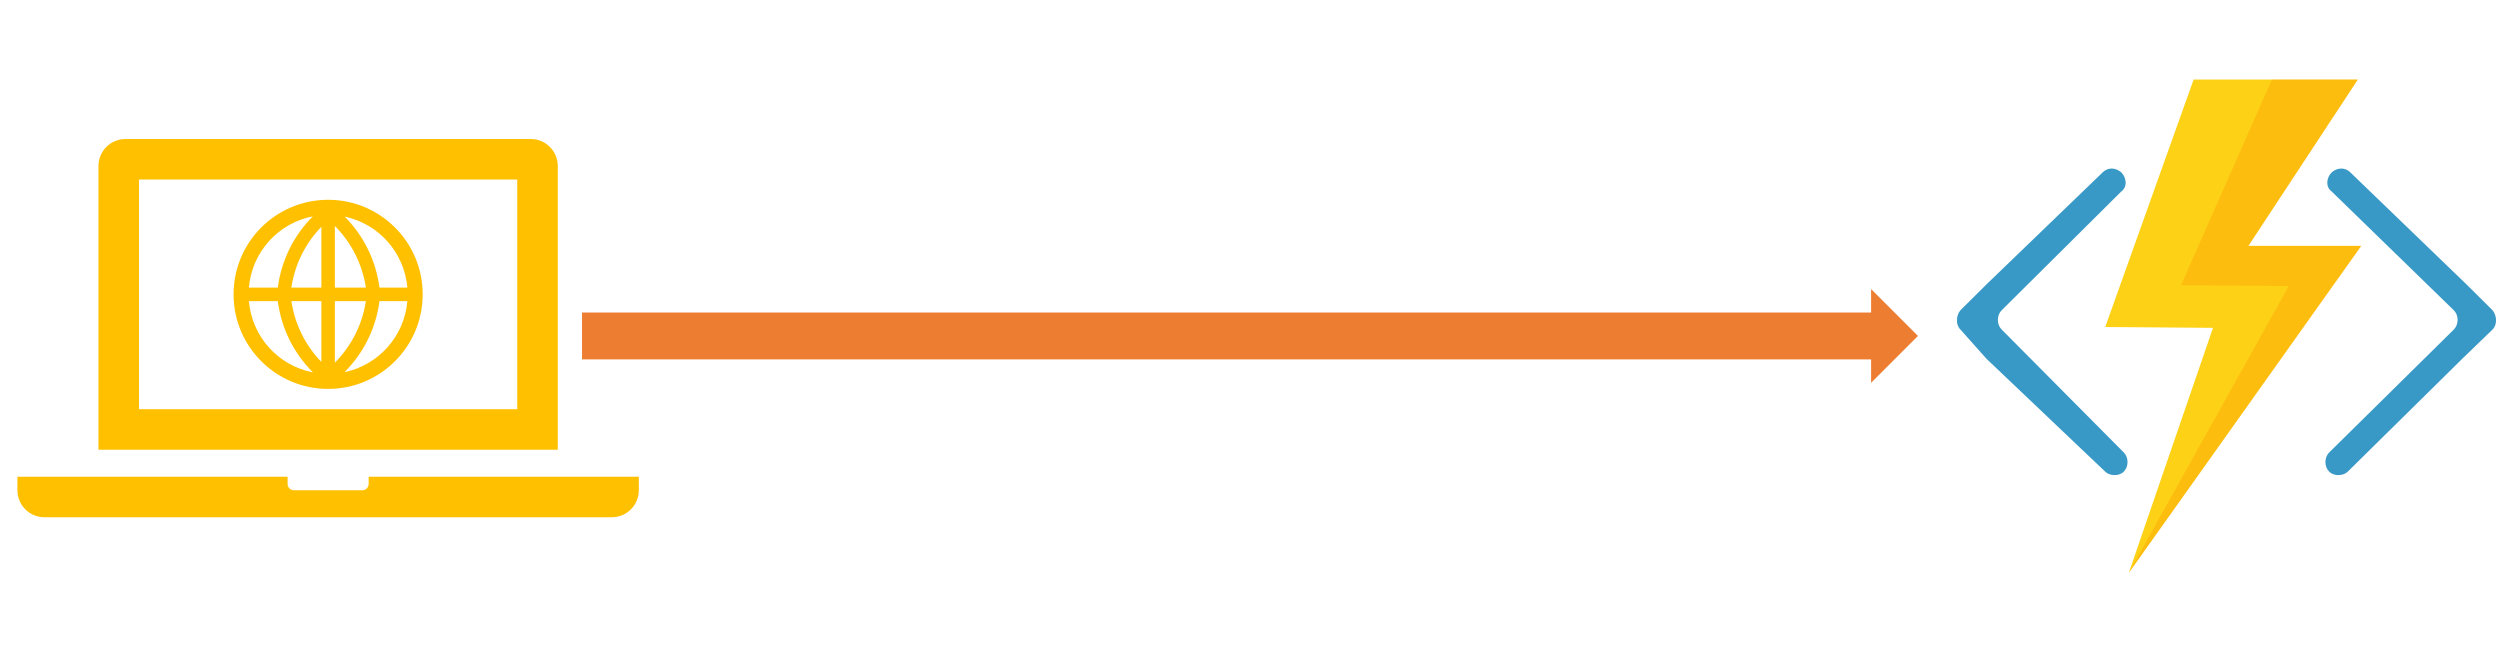
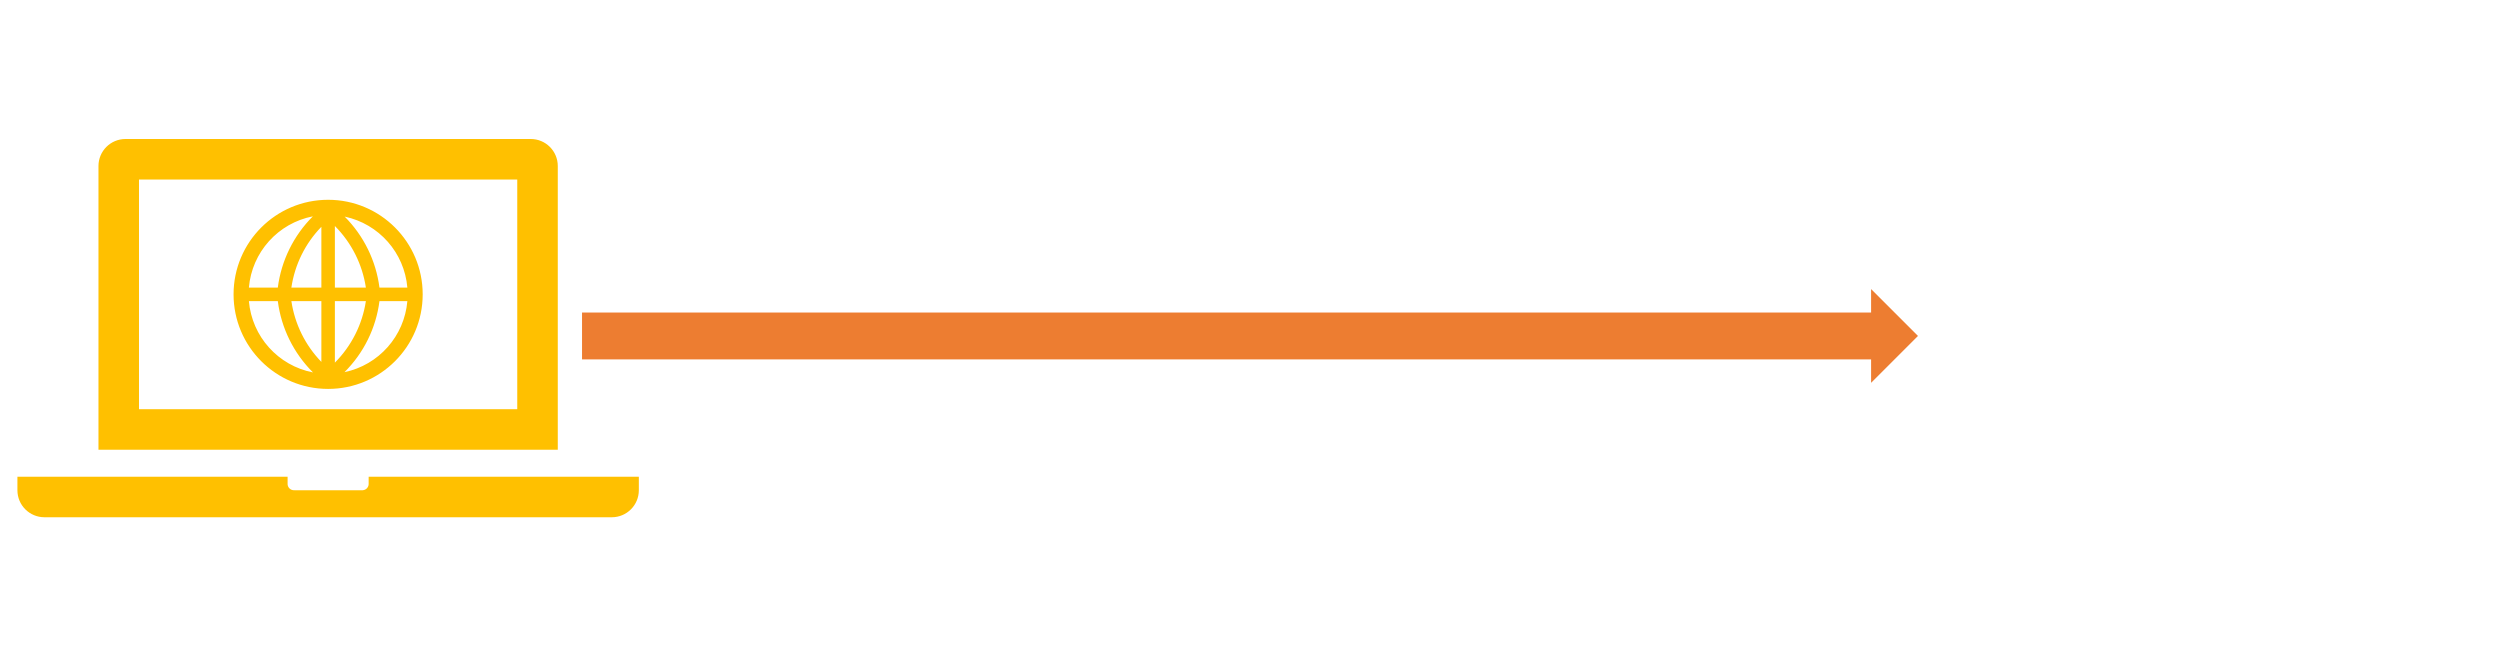
<svg xmlns="http://www.w3.org/2000/svg" width="640" height="168" overflow="hidden">
  <defs>
    <clipPath id="clip0">
      <rect x="622" y="161" width="640" height="168" />
    </clipPath>
    <clipPath id="clip1">
      <rect x="623" y="162" width="166" height="166" />
    </clipPath>
    <clipPath id="clip2">
      <rect x="623" y="162" width="166" height="166" />
    </clipPath>
    <clipPath id="clip3">
      <rect x="623" y="162" width="166" height="166" />
    </clipPath>
    <clipPath id="clip4">
      <rect x="1123" y="176" width="138" height="137" />
    </clipPath>
    <clipPath id="clip5">
      <rect x="1123" y="176" width="138" height="137" />
    </clipPath>
    <clipPath id="clip6">
-       <rect x="1123" y="176" width="138" height="137" />
-     </clipPath>
+       </clipPath>
  </defs>
  <g clip-path="url(#clip0)" transform="translate(-622 -161)">
    <path d="M771 241 1101 241 1101 235 1113 247 1101 259 1101 253 771 253Z" fill="#ED7D31" fill-rule="evenodd" />
    <g clip-path="url(#clip1)">
      <g clip-path="url(#clip2)">
        <g clip-path="url(#clip3)">
          <path d="M754.417 265.75 657.583 265.75 657.583 206.958 754.417 206.958ZM764.792 203.5C764.792 199.68 761.695 196.583 757.875 196.583L654.125 196.583C650.305 196.583 647.208 199.68 647.208 203.5L647.208 276.125 764.792 276.125Z" fill="#FFC000" />
          <path d="M716.375 283.042 716.375 284.771C716.434 285.667 715.756 286.441 714.86 286.5 714.789 286.505 714.717 286.505 714.646 286.5L697.354 286.5C696.458 286.559 695.684 285.881 695.625 284.985 695.62 284.914 695.62 284.842 695.625 284.771L695.625 283.042 626.458 283.042 626.458 286.5C626.458 290.32 629.555 293.417 633.375 293.417L778.625 293.417C782.445 293.417 785.542 290.32 785.542 286.5L785.542 283.042Z" fill="#FFC000" />
          <path d="M706 212.146C692.63 212.146 681.792 222.984 681.792 236.354 681.792 249.724 692.63 260.562 706 260.562 719.37 260.562 730.208 249.724 730.208 236.354 730.208 222.984 719.37 212.146 706 212.146ZM707.729 238.083 715.666 238.083C714.762 244.044 711.982 249.562 707.729 253.836ZM707.729 234.625 707.729 218.855C711.986 223.133 714.767 228.657 715.666 234.625ZM704.271 234.625 696.593 234.625C697.453 228.759 700.14 223.314 704.271 219.062ZM704.271 238.083 704.271 253.646C700.147 249.389 697.462 243.946 696.593 238.083ZM693.118 234.625 685.717 234.625C686.484 225.568 693.17 218.12 702.092 216.382 697.163 221.301 694.006 227.718 693.118 234.625ZM693.118 238.083C694.007 245.002 697.177 251.428 702.127 256.343 693.191 254.607 686.492 247.153 685.717 238.083ZM719.142 238.083 726.283 238.083C725.526 247.038 718.981 254.434 710.185 256.274 715.112 251.376 718.264 244.975 719.142 238.083ZM719.142 234.625C718.257 227.752 715.126 221.363 710.236 216.451 719.007 218.31 725.525 225.692 726.283 234.625Z" fill="#FFC000" />
        </g>
      </g>
    </g>
    <g clip-path="url(#clip4)">
      <g clip-path="url(#clip5)">
        <g clip-path="url(#clip6)">
          <path d="M136.144 69.356C137.428 68.072 137.214 65.717 136.144 64.433L129.508 57.797 99.967 29.113C98.683 27.828 96.756 27.828 95.258 29.113 93.973 30.397 93.545 32.752 95.258 34.036L126.297 64.433C127.581 65.717 127.581 68.072 126.297 69.356L94.616 100.823C93.331 102.108 93.331 104.463 94.616 105.747 95.9 107.031 98.255 106.817 99.325 105.747L128.652 76.634 128.866 76.42 136.144 69.356ZM0.856 69.356C-0.428 68.072-0.214 65.717 0.856 64.433L7.492 57.797 37.033 29.113C38.317 27.828 40.244 27.828 41.742 29.113 43.027 30.397 43.455 32.752 41.742 34.036L11.345 64.433C10.061 65.717 10.061 68.072 11.345 69.356L42.384 100.823C43.669 102.108 43.669 104.463 42.384 105.747 41.1 107.031 38.745 106.817 37.675 105.747L7.706 77.062 7.492 76.848 0.856 69.356Z" fill="#3999C6" transform="matrix(1.007 0 0 1 1123 176)" />
          <path d="M101.894 5.352 60.152 5.352 37.675 68.714 65.075 68.928 43.669 131.648 102.75 47.95 74.066 47.95Z" fill="#FCD116" transform="matrix(1.007 0 0 1 1123 176)" />
          <path d="M74.066 47.95 101.894 5.352 80.059 5.352 56.941 58.011 84.341 58.225 43.669 131.648 102.75 47.95Z" fill="#FF8C00" fill-opacity="0.3" transform="matrix(1.007 0 0 1 1123 176)" />
        </g>
      </g>
    </g>
  </g>
</svg>